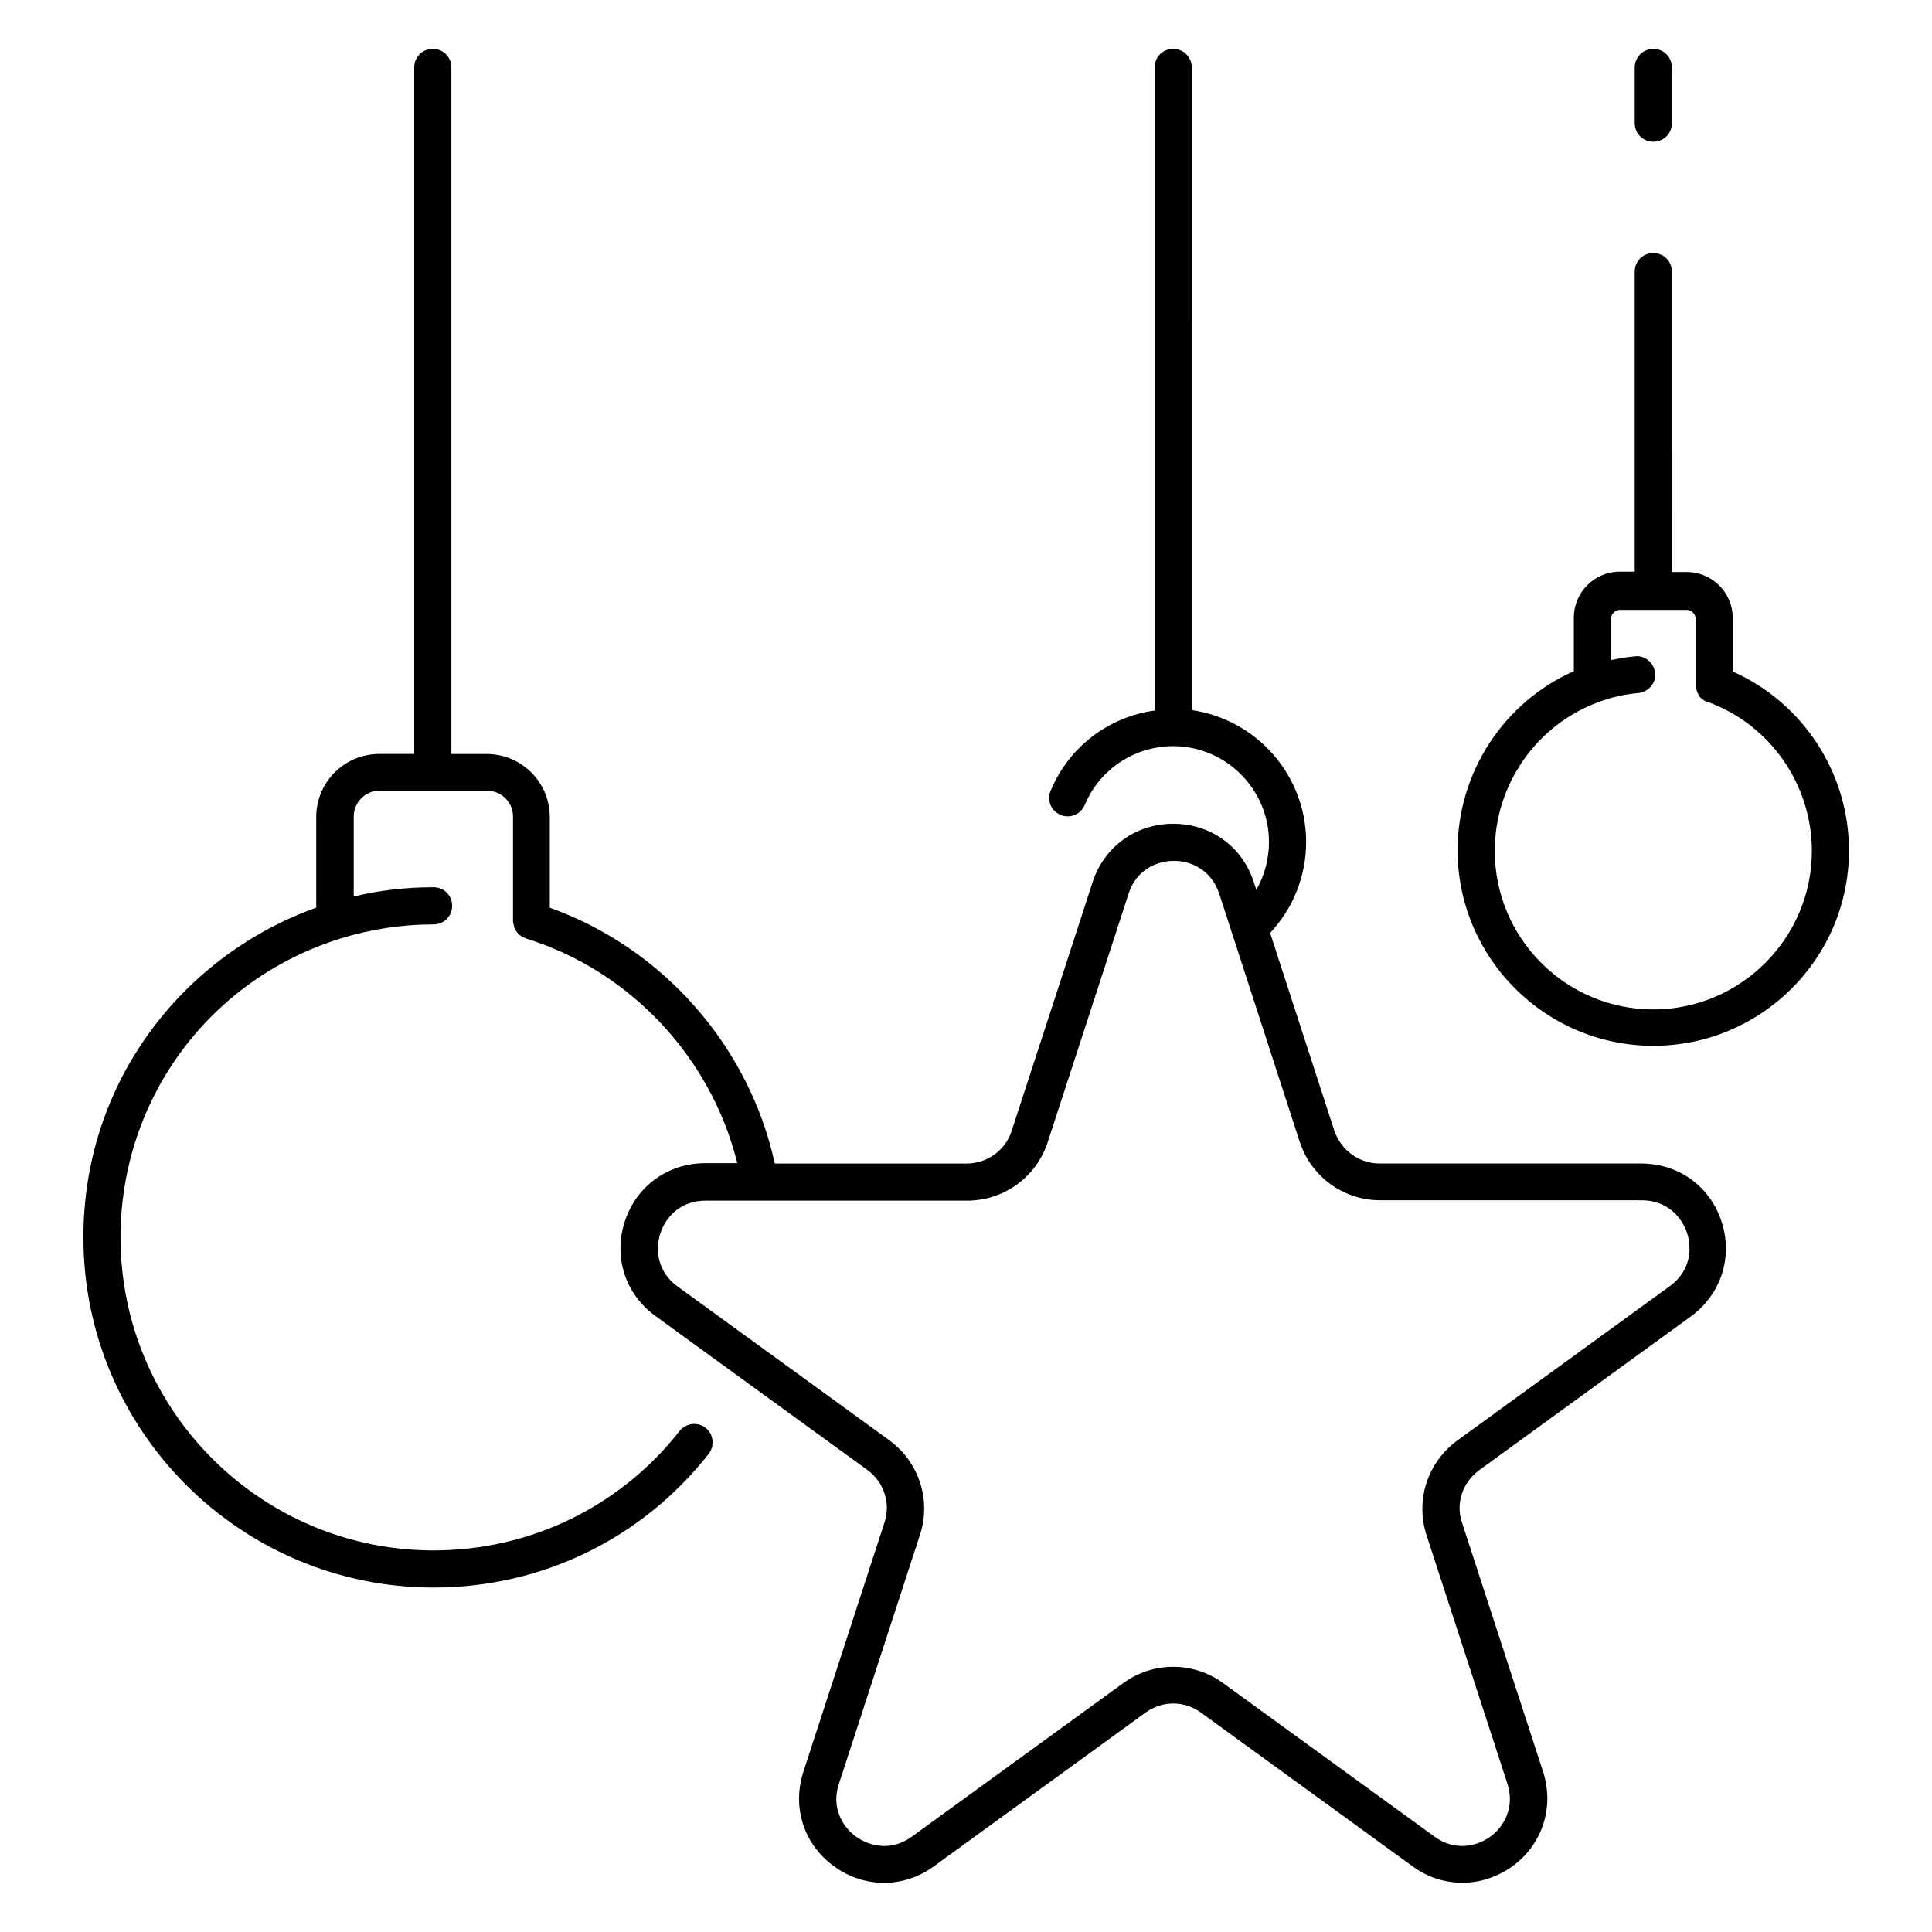
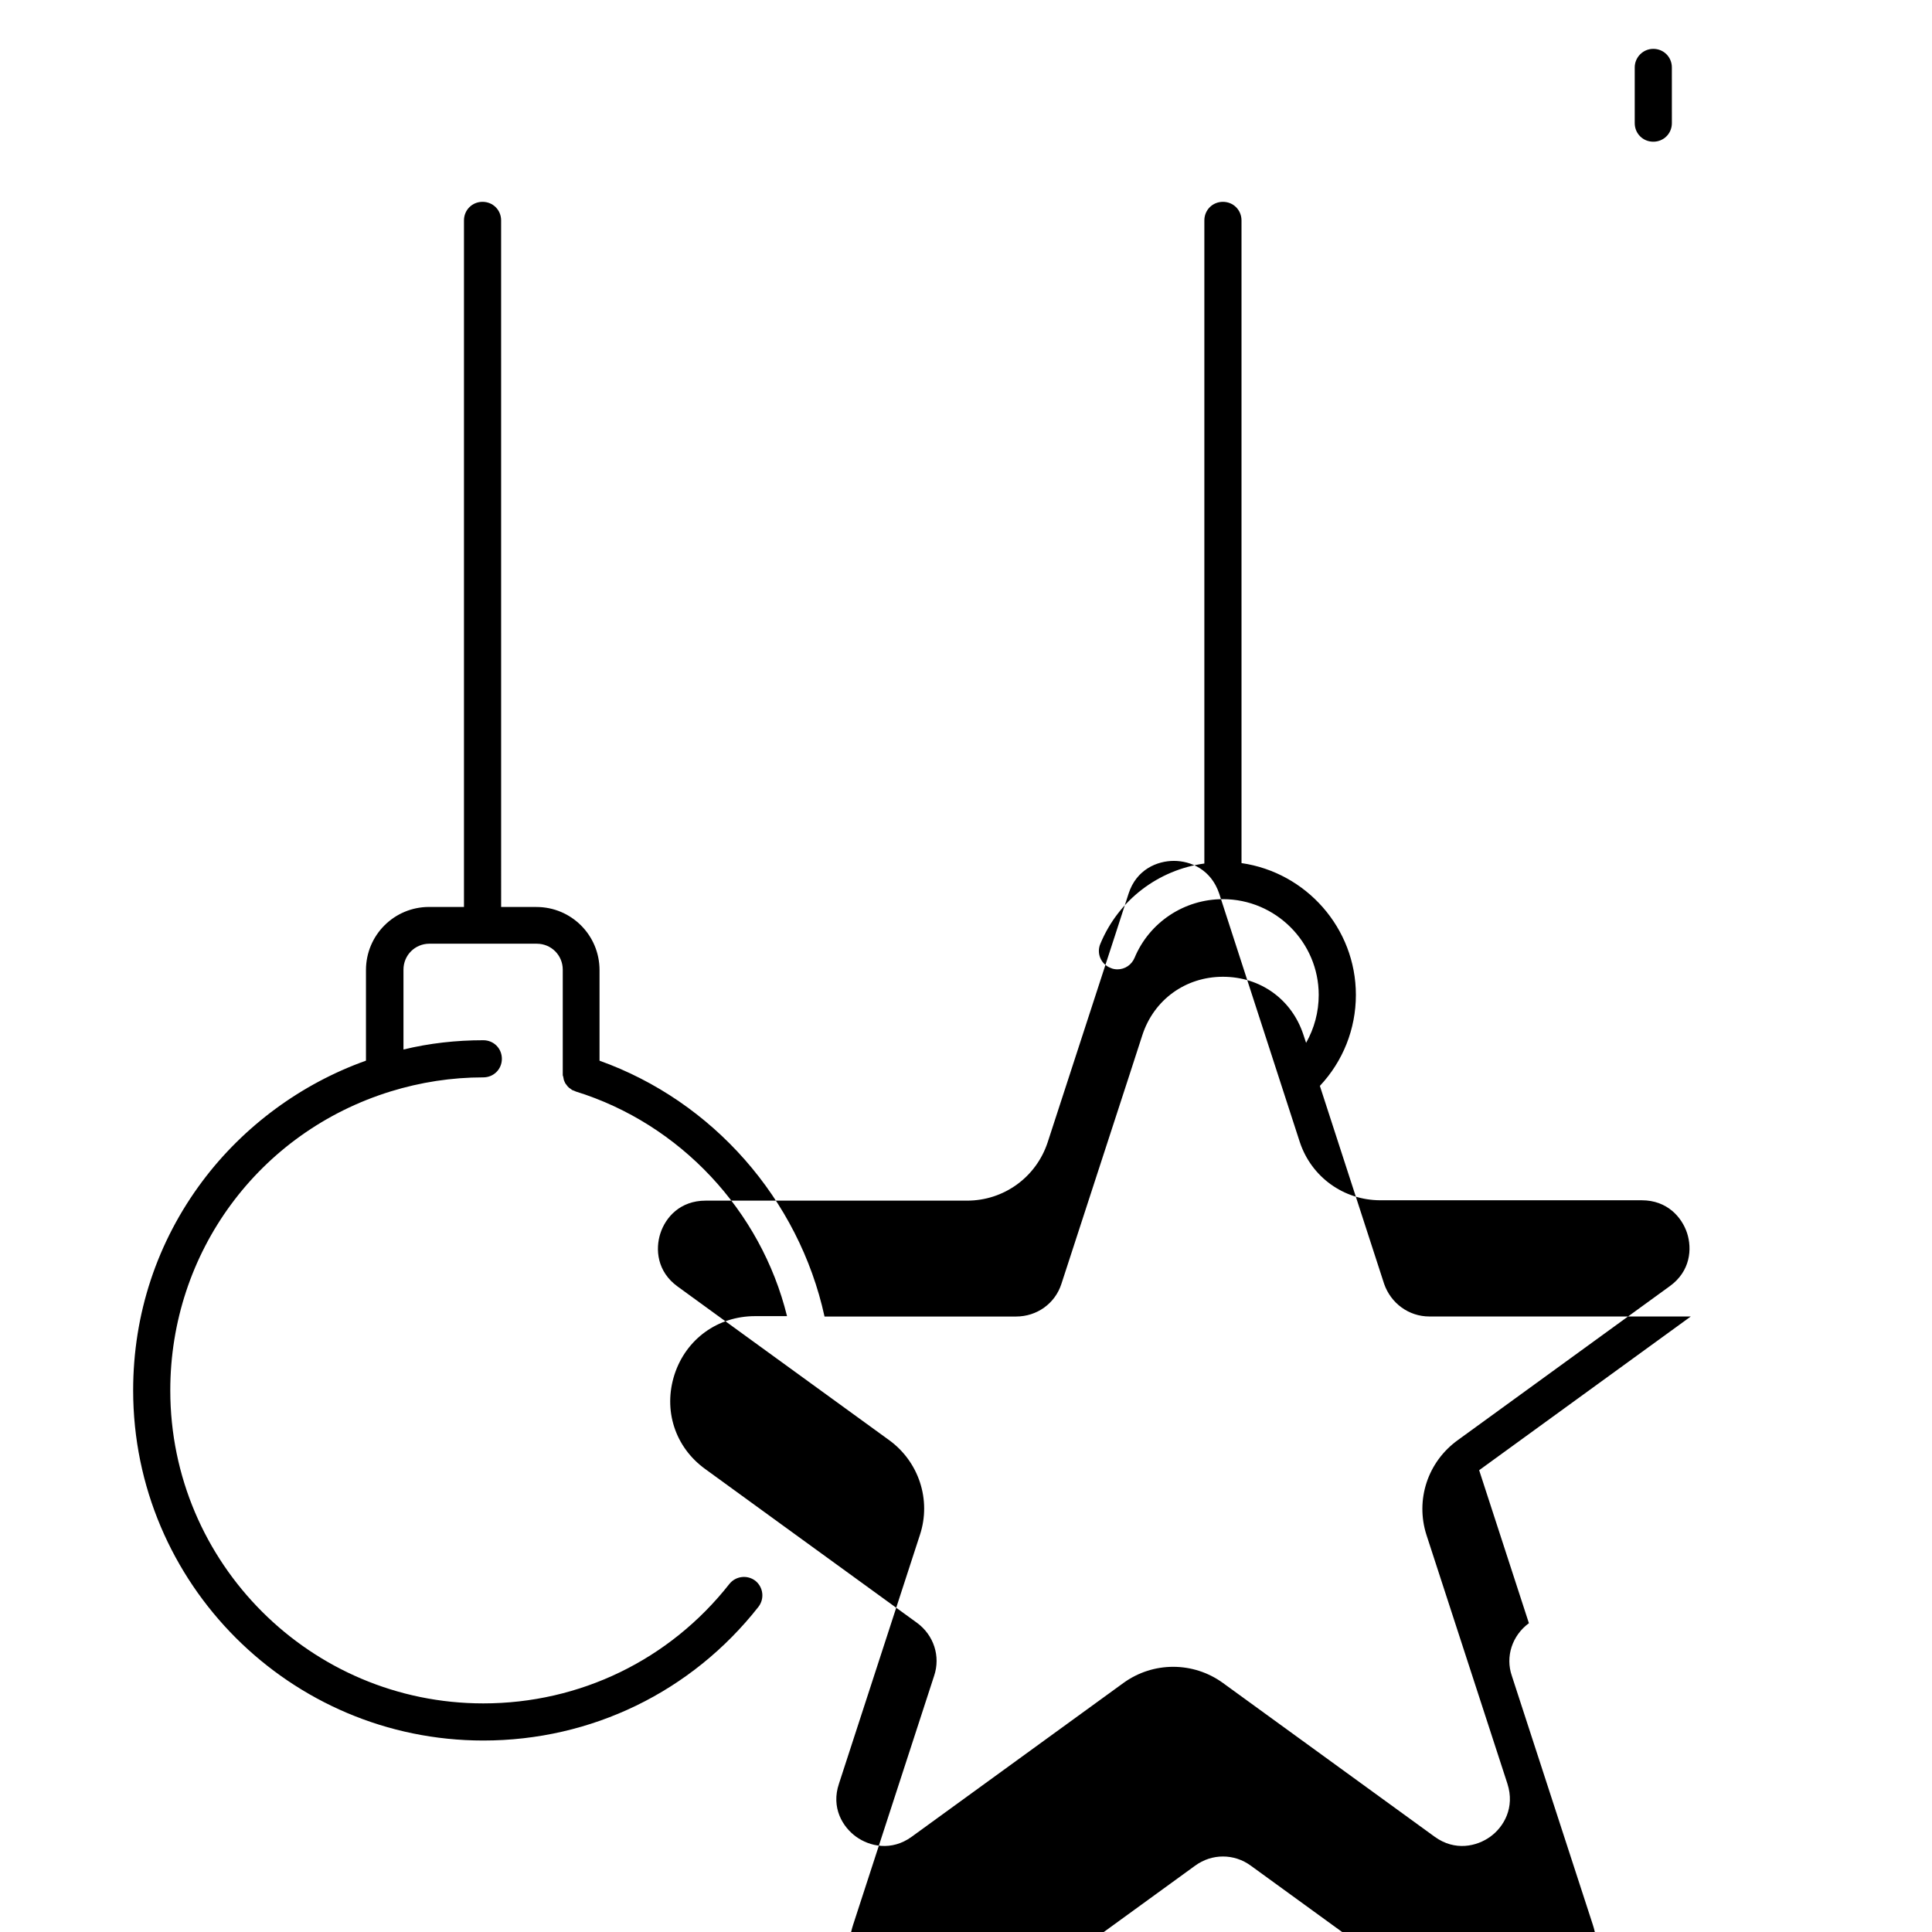
<svg xmlns="http://www.w3.org/2000/svg" fill="#000000" width="800px" height="800px" version="1.1" viewBox="144 144 512 512">
  <g>
-     <path d="m535.99 533.62 56.09-40.738c7.969-5.805 11.219-15.645 8.168-25.094-3.051-9.445-11.414-15.449-21.352-15.449h-69.273c-5.512 0-10.234-3.543-12.004-8.66l-17.023-52.449c6.102-6.496 9.543-15.055 9.543-24.109 0-17.711-13.188-32.473-30.309-34.934l-0.004-170.32c0-2.754-2.164-4.922-4.922-4.922-2.754 0-4.922 2.164-4.922 4.922v170.43c-12.203 1.672-22.73 9.645-27.551 21.254-1.082 2.461 0.098 5.41 2.656 6.394 0.59 0.297 1.277 0.395 1.871 0.395 1.969 0 3.738-1.18 4.527-3.051 3.938-9.445 13.188-15.547 23.418-15.547 13.973 0 25.387 11.414 25.387 25.387 0 4.527-1.18 8.855-3.344 12.695l-0.688-2.066c-3.051-9.445-11.414-15.449-21.352-15.449s-18.301 6.102-21.352 15.449l-3.445 10.629-18.008 55.301c-1.672 5.215-6.496 8.66-12.004 8.66h-50.773c-6.789-31.094-29.617-57.07-59.629-67.797v-24.008c0-9.25-7.477-16.727-16.727-16.727h-9.348l-0.004-181.95c0-2.754-2.164-4.922-4.922-4.922-2.754 0-4.922 2.164-4.922 4.922v181.94h-9.246c-9.25 0-16.727 7.477-16.727 16.727v24.008c-17.121 6.102-32.375 17.32-43.297 31.883-12.102 16.137-18.402 35.324-18.402 55.496 0 51.168 41.625 92.793 92.793 92.793 28.633 0 55.203-12.891 72.914-35.426 1.672-2.164 1.277-5.215-0.789-6.887-2.164-1.672-5.215-1.277-6.887 0.789-15.844 20.172-39.656 31.684-65.238 31.684-45.758 0-82.953-37.195-82.953-82.953 0-36.508 23.418-68.387 58.352-79.211 7.969-2.461 16.234-3.738 24.602-3.738 2.754 0 4.922-2.164 4.922-4.922 0-2.754-2.164-4.922-4.922-4.922-7.184 0-14.27 0.789-21.156 2.461v-21.156c0-3.836 3.051-6.887 6.887-6.887h14.27l14.168 0.004c3.836 0 6.887 3.051 6.887 6.887v27.551 0.195c0 0.195 0 0.395 0.098 0.492 0 0.195 0.098 0.297 0.098 0.492s0.098 0.297 0.098 0.492c0.098 0.195 0.098 0.297 0.195 0.492 0.098 0.098 0.098 0.297 0.195 0.395 0.098 0.098 0.195 0.297 0.297 0.395 0.098 0.098 0.195 0.297 0.297 0.395 0.098 0.098 0.195 0.195 0.297 0.297 0.098 0.098 0.195 0.195 0.395 0.297 0.098 0.098 0.297 0.195 0.395 0.297 0.098 0.098 0.297 0.195 0.395 0.195 0.195 0.098 0.297 0.098 0.492 0.195 0.098 0 0.098 0.098 0.195 0.098 27.652 8.562 49.102 31.586 55.988 59.531h-8.461c-9.938 0-18.301 6.102-21.352 15.449-3.051 9.445 0.098 19.285 8.168 25.094l20.172 14.66 35.918 26.074c4.43 3.246 6.297 8.855 4.527 14.07l-21.453 65.93c-3.051 9.445 0.098 19.285 8.168 25.094 7.969 5.805 18.402 5.805 26.371 0l56.09-40.738c4.43-3.246 10.332-3.246 14.762 0l56.09 40.738c4.035 2.953 8.562 4.328 13.188 4.328s9.152-1.477 13.188-4.328c7.969-5.805 11.219-15.645 8.168-25.094l-21.453-65.93c-1.781-5.117 0.086-10.723 4.516-13.973zm-13.973 17.121 21.453 65.93c2.066 6.394-0.984 11.512-4.527 14.07-3.543 2.559-9.348 3.938-14.762 0l-56.09-40.738c-7.871-5.707-18.5-5.707-26.371 0l-56.09 40.738c-5.41 3.938-11.219 2.559-14.762 0-3.543-2.559-6.691-7.676-4.527-14.07l21.453-65.93c3.051-9.25-0.297-19.387-8.168-25.094l-35.918-26.074-20.172-14.66c-5.41-3.938-5.902-9.84-4.527-14.07 1.379-4.231 5.215-8.66 12.004-8.66h69.273c9.742 0 18.301-6.199 21.352-15.449l18.008-55.301 3.445-10.629c2.066-6.394 7.578-8.66 12.004-8.66 4.43 0 9.84 2.262 12.004 8.66l3.445 10.629 17.91 55.203c3.051 9.25 11.609 15.449 21.352 15.449h69.273c6.789 0 10.629 4.527 12.004 8.66 1.379 4.231 0.887 10.137-4.527 14.07l-56.09 40.738c-8.156 5.805-11.402 15.941-8.449 25.188z" />
-     <path d="m634 369.39c0-20.566-12.203-39.164-30.801-47.43v-14.168c0-6.789-5.512-12.203-12.203-12.203h-3.938l0.004-79.605c0-2.754-2.164-4.922-4.922-4.922-2.754 0-4.922 2.164-4.922 4.922v79.508h-3.938c-6.789 0-12.203 5.512-12.203 12.203v14.168c-18.598 8.266-30.801 26.863-30.801 47.43 0 28.633 23.32 51.855 51.855 51.855 28.543 0.004 51.867-23.121 51.867-51.758zm-51.859 42.117c-23.223 0-42.016-18.895-42.016-42.016 0-17.613 11.121-33.457 27.551-39.457 3.344-1.277 6.988-2.066 10.527-2.363 2.656-0.297 4.723-2.656 4.43-5.312-0.297-2.656-2.656-4.723-5.312-4.43-2.164 0.195-4.328 0.59-6.394 0.984v-10.922c0-1.277 1.082-2.363 2.363-2.363h17.711c1.277 0 2.363 1.082 2.363 2.363v17.516 0.098c0 0.195 0 0.395 0.098 0.59 0 0.098 0 0.297 0.098 0.395 0 0.195 0.098 0.297 0.098 0.492 0.098 0.195 0.098 0.297 0.195 0.492 0.098 0.098 0.098 0.297 0.195 0.395 0.098 0.098 0.195 0.297 0.195 0.395 0.098 0.098 0.195 0.297 0.297 0.395 0.098 0.098 0.195 0.195 0.297 0.297 0.098 0.098 0.195 0.195 0.395 0.297 0.098 0.098 0.297 0.195 0.395 0.297 0.098 0.098 0.297 0.098 0.395 0.195 0.195 0.098 0.297 0.195 0.492 0.195h0.098c16.531 6.004 27.551 21.941 27.551 39.457 0 23.117-18.895 42.012-42.02 42.012z" />
+     <path d="m535.99 533.62 56.09-40.738h-69.273c-5.512 0-10.234-3.543-12.004-8.66l-17.023-52.449c6.102-6.496 9.543-15.055 9.543-24.109 0-17.711-13.188-32.473-30.309-34.934l-0.004-170.32c0-2.754-2.164-4.922-4.922-4.922-2.754 0-4.922 2.164-4.922 4.922v170.43c-12.203 1.672-22.73 9.645-27.551 21.254-1.082 2.461 0.098 5.41 2.656 6.394 0.59 0.297 1.277 0.395 1.871 0.395 1.969 0 3.738-1.18 4.527-3.051 3.938-9.445 13.188-15.547 23.418-15.547 13.973 0 25.387 11.414 25.387 25.387 0 4.527-1.18 8.855-3.344 12.695l-0.688-2.066c-3.051-9.445-11.414-15.449-21.352-15.449s-18.301 6.102-21.352 15.449l-3.445 10.629-18.008 55.301c-1.672 5.215-6.496 8.66-12.004 8.66h-50.773c-6.789-31.094-29.617-57.07-59.629-67.797v-24.008c0-9.25-7.477-16.727-16.727-16.727h-9.348l-0.004-181.95c0-2.754-2.164-4.922-4.922-4.922-2.754 0-4.922 2.164-4.922 4.922v181.94h-9.246c-9.25 0-16.727 7.477-16.727 16.727v24.008c-17.121 6.102-32.375 17.32-43.297 31.883-12.102 16.137-18.402 35.324-18.402 55.496 0 51.168 41.625 92.793 92.793 92.793 28.633 0 55.203-12.891 72.914-35.426 1.672-2.164 1.277-5.215-0.789-6.887-2.164-1.672-5.215-1.277-6.887 0.789-15.844 20.172-39.656 31.684-65.238 31.684-45.758 0-82.953-37.195-82.953-82.953 0-36.508 23.418-68.387 58.352-79.211 7.969-2.461 16.234-3.738 24.602-3.738 2.754 0 4.922-2.164 4.922-4.922 0-2.754-2.164-4.922-4.922-4.922-7.184 0-14.27 0.789-21.156 2.461v-21.156c0-3.836 3.051-6.887 6.887-6.887h14.27l14.168 0.004c3.836 0 6.887 3.051 6.887 6.887v27.551 0.195c0 0.195 0 0.395 0.098 0.492 0 0.195 0.098 0.297 0.098 0.492s0.098 0.297 0.098 0.492c0.098 0.195 0.098 0.297 0.195 0.492 0.098 0.098 0.098 0.297 0.195 0.395 0.098 0.098 0.195 0.297 0.297 0.395 0.098 0.098 0.195 0.297 0.297 0.395 0.098 0.098 0.195 0.195 0.297 0.297 0.098 0.098 0.195 0.195 0.395 0.297 0.098 0.098 0.297 0.195 0.395 0.297 0.098 0.098 0.297 0.195 0.395 0.195 0.195 0.098 0.297 0.098 0.492 0.195 0.098 0 0.098 0.098 0.195 0.098 27.652 8.562 49.102 31.586 55.988 59.531h-8.461c-9.938 0-18.301 6.102-21.352 15.449-3.051 9.445 0.098 19.285 8.168 25.094l20.172 14.66 35.918 26.074c4.43 3.246 6.297 8.855 4.527 14.07l-21.453 65.93c-3.051 9.445 0.098 19.285 8.168 25.094 7.969 5.805 18.402 5.805 26.371 0l56.09-40.738c4.43-3.246 10.332-3.246 14.762 0l56.09 40.738c4.035 2.953 8.562 4.328 13.188 4.328s9.152-1.477 13.188-4.328c7.969-5.805 11.219-15.645 8.168-25.094l-21.453-65.93c-1.781-5.117 0.086-10.723 4.516-13.973zm-13.973 17.121 21.453 65.93c2.066 6.394-0.984 11.512-4.527 14.07-3.543 2.559-9.348 3.938-14.762 0l-56.09-40.738c-7.871-5.707-18.5-5.707-26.371 0l-56.09 40.738c-5.41 3.938-11.219 2.559-14.762 0-3.543-2.559-6.691-7.676-4.527-14.07l21.453-65.93c3.051-9.25-0.297-19.387-8.168-25.094l-35.918-26.074-20.172-14.66c-5.41-3.938-5.902-9.84-4.527-14.07 1.379-4.231 5.215-8.66 12.004-8.66h69.273c9.742 0 18.301-6.199 21.352-15.449l18.008-55.301 3.445-10.629c2.066-6.394 7.578-8.66 12.004-8.66 4.43 0 9.84 2.262 12.004 8.66l3.445 10.629 17.91 55.203c3.051 9.25 11.609 15.449 21.352 15.449h69.273c6.789 0 10.629 4.527 12.004 8.66 1.379 4.231 0.887 10.137-4.527 14.07l-56.09 40.738c-8.156 5.805-11.402 15.941-8.449 25.188z" />
    <path d="m577.22 161.87v14.762c0 2.754 2.164 4.922 4.922 4.922 2.754 0 4.922-2.164 4.922-4.922l-0.004-14.762c0-2.754-2.164-4.922-4.922-4.922-2.754 0-4.918 2.266-4.918 4.922z" />
  </g>
</svg>